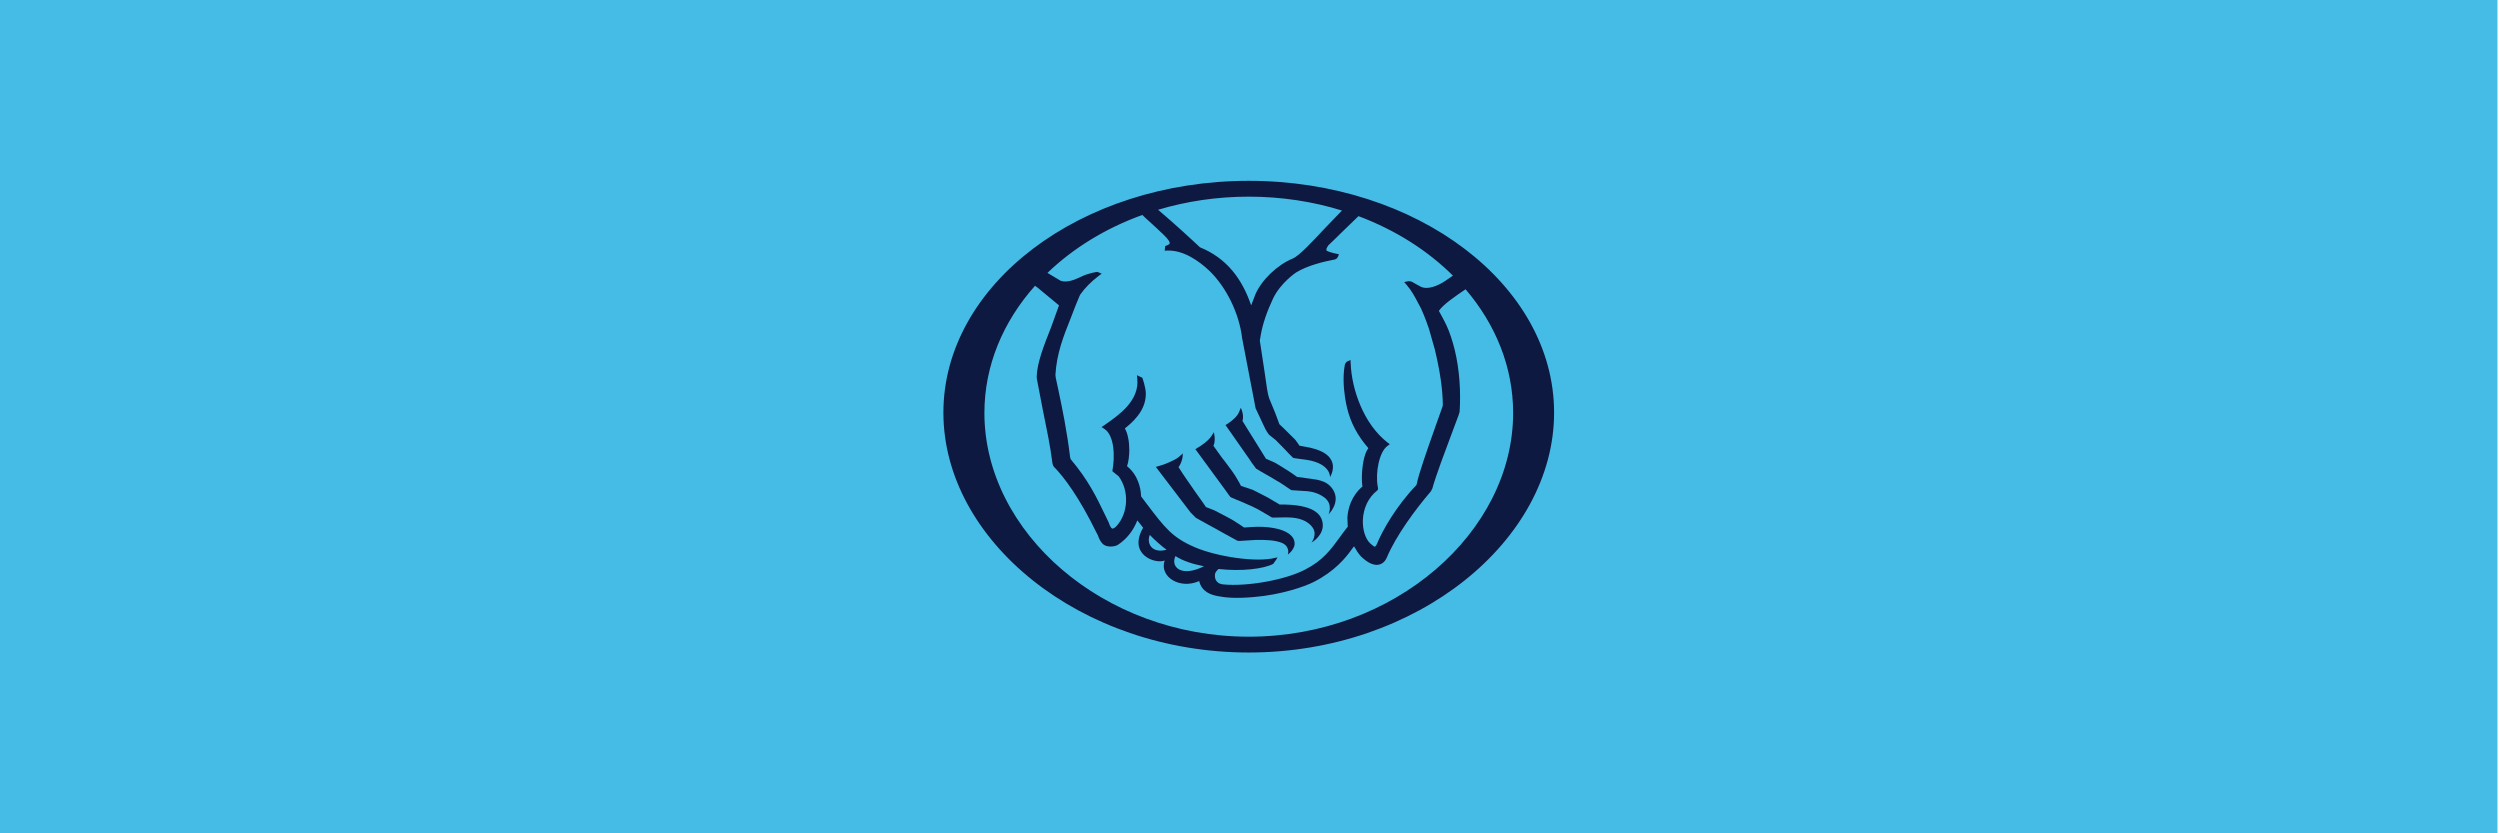
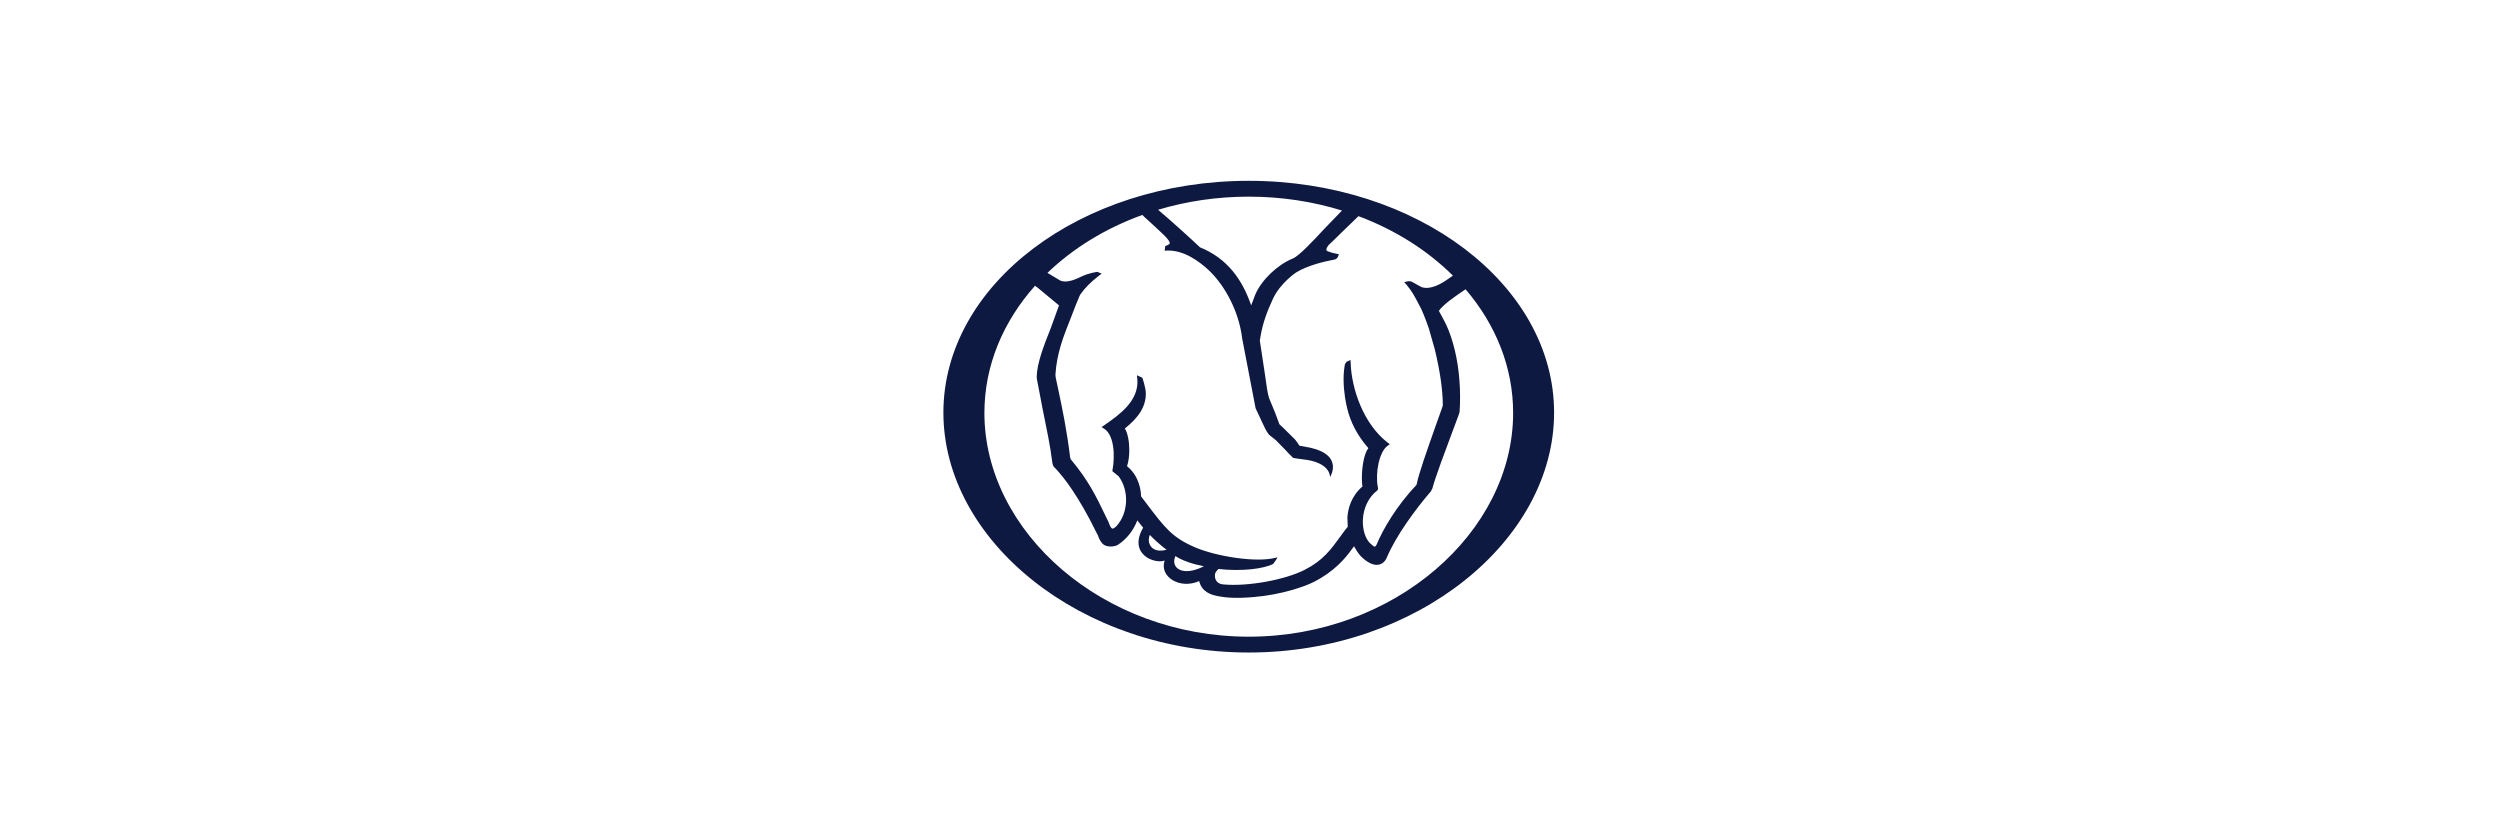
<svg xmlns="http://www.w3.org/2000/svg" width="159" height="53" viewBox="0 0 159 53" fill="none">
-   <rect width="158.839" height="53" fill="#45BCE5" />
-   <path d="M78.915 25.937C78.915 25.937 79.14 26.354 79.023 26.777L80.516 29.177L81.087 29.426L81.267 29.533L81.964 29.965C81.964 29.965 82.496 30.324 82.496 30.332L83.487 30.468C84.294 30.561 84.569 30.838 84.769 31.123C85.301 31.951 84.491 32.716 84.491 32.716C84.491 32.716 84.815 32.061 84.21 31.625C84.034 31.502 83.697 31.287 83.12 31.238L82.16 31.177L82.112 31.164L81.47 30.734L80.768 30.316L80.537 30.186C80.537 30.186 79.926 29.84 79.885 29.802L79.588 29.399C79.588 29.399 79.496 29.256 79.496 29.254L77.939 27.028L78.056 26.963C78.451 26.708 78.707 26.441 78.802 26.208L78.915 25.937Z" fill="#0E1941" />
-   <path d="M78.256 31.612L78.155 31.483L77.953 31.198L76.026 28.569L76.169 28.477C76.439 28.331 76.824 28.025 76.969 27.841C77.113 27.657 77.201 27.487 77.201 27.487C77.201 27.487 77.34 27.999 77.175 28.355C77.237 28.446 77.758 29.166 77.758 29.166L77.85 29.277L77.926 29.377C78.205 29.743 78.513 30.149 78.741 30.561C78.741 30.561 78.921 30.87 78.921 30.897V30.899C78.925 30.899 79.69 31.16 79.69 31.16L80.632 31.643L80.803 31.744C80.803 31.744 81.387 32.082 81.387 32.088C83.51 32.062 84.082 32.681 84.128 33.344C84.175 34.035 83.494 34.467 83.407 34.511C83.407 34.511 83.808 34.013 83.479 33.547C83.235 33.195 82.766 32.967 82.165 32.92C81.883 32.898 81.516 32.907 81.249 32.914C81.059 32.919 80.92 32.922 80.896 32.913L80.186 32.495C79.92 32.331 79.345 32.069 78.925 31.897C78.925 31.897 78.298 31.647 78.256 31.612Z" fill="#0E1941" />
-   <path d="M76.049 32.928L75.716 32.589L73.509 29.693L73.696 29.642C74.112 29.533 74.736 29.254 74.947 29.083C74.998 29.039 75.038 29.005 75.07 28.978C75.168 28.895 75.192 28.875 75.222 28.829C75.253 29.285 74.974 29.711 74.95 29.703C74.95 29.703 75.242 30.156 75.255 30.174L75.484 30.509C75.484 30.509 76.013 31.274 76.015 31.276L76.198 31.534C76.198 31.534 76.699 32.232 76.699 32.249C76.7 32.251 77.258 32.469 77.258 32.469C77.258 32.469 78.139 32.934 78.177 32.952L78.456 33.11C78.456 33.11 79.12 33.537 79.12 33.547H79.183C79.183 33.547 79.882 33.482 80.349 33.509C81.83 33.596 82.275 34.088 82.327 34.46C82.426 34.901 81.906 35.271 81.906 35.271C81.906 35.271 82.076 34.805 81.575 34.547C81.119 34.34 80.44 34.328 79.856 34.34L78.841 34.404C78.841 34.404 78.745 34.404 78.697 34.389L77.907 33.958L77.44 33.696L77.359 33.65L76.722 33.303C76.722 33.303 76.049 32.93 76.049 32.928Z" fill="#0E1941" />
  <path fill-rule="evenodd" clip-rule="evenodd" d="M60 26.243C60 18.112 68.713 11.5 79.42 11.5C90.129 11.5 98.84 18.112 98.84 26.243C98.84 34.37 90.129 41.5 79.42 41.5C68.713 41.5 60 34.37 60 26.243ZM62.608 26.261C62.608 33.841 70.152 40.493 79.421 40.493C88.694 40.493 96.235 33.841 96.235 26.261C96.235 23.339 95.116 20.628 93.211 18.398C92.566 18.833 91.784 19.365 91.512 19.771L91.719 20.15L91.744 20.197C91.916 20.52 92.098 20.86 92.276 21.404C92.659 22.534 92.861 23.867 92.861 25.263C92.861 25.57 92.852 25.881 92.831 26.193C92.831 26.193 92.775 26.376 92.775 26.381L92.484 27.161L92.361 27.49C91.939 28.613 91.293 30.33 91.099 31.065C91.099 31.065 91.005 31.244 91.005 31.248C90.023 32.39 88.769 34.094 88.194 35.477C88.076 35.734 87.9 35.874 87.675 35.915C87.36 35.973 86.972 35.792 86.56 35.389C86.397 35.216 86.253 34.988 86.116 34.745C86.092 34.779 86.061 34.818 86.036 34.85C86.009 34.884 85.988 34.91 85.985 34.917C85.57 35.505 84.865 36.344 83.572 37.004C82.961 37.32 81.436 37.832 79.761 37.97C78.647 38.07 77.964 38.016 77.463 37.916C76.958 37.818 76.429 37.623 76.268 36.956C75.031 37.507 73.717 36.678 74.073 35.649C73.457 35.892 71.723 35.261 72.703 33.563C72.686 33.543 72.628 33.469 72.561 33.383C72.479 33.278 72.383 33.155 72.334 33.096C72.081 33.742 71.669 34.279 71.085 34.66C70.827 34.796 70.432 34.788 70.224 34.66C70.059 34.555 69.921 34.341 69.814 34.02C69.804 34.005 69.794 33.987 69.782 33.964C69.772 33.945 69.76 33.922 69.745 33.895C68.606 31.568 67.663 30.348 67.086 29.747C66.993 29.69 66.935 29.545 66.912 29.305C66.809 28.453 66.57 27.27 66.356 26.231L66.325 26.083L65.942 24.084L65.934 23.941C65.96 23.06 66.403 21.941 66.844 20.83C66.844 20.83 67.325 19.496 67.353 19.421C67.181 19.276 66.012 18.308 65.986 18.29L65.827 18.176C63.803 20.447 62.608 23.242 62.608 26.261ZM66.617 17.356C68.255 15.783 70.316 14.514 72.656 13.67C72.711 13.726 72.765 13.781 72.765 13.781L73.549 14.499C73.549 14.503 73.997 14.922 73.997 14.922C74.328 15.24 74.407 15.403 74.396 15.465C74.382 15.526 74.321 15.556 74.261 15.589C74.203 15.623 74.11 15.645 74.11 15.645L74.073 15.943L74.257 15.935C75.292 15.91 76.265 16.61 76.897 17.205C77.991 18.248 78.817 19.938 79.001 21.517L79.856 25.966L80.178 26.651L80.24 26.79L80.38 27.081C80.501 27.37 80.689 27.627 80.706 27.645C80.726 27.664 81.148 27.999 81.148 27.999L81.767 28.631L81.949 28.828L82.245 29.122C82.268 29.139 83.138 29.251 83.138 29.251C84.653 29.504 84.589 30.346 84.589 30.346C84.589 30.346 85.49 28.962 83.338 28.475C83.338 28.475 82.66 28.347 82.645 28.347V28.345C82.645 28.329 82.403 28 82.403 28C82.375 27.97 82.348 27.94 82.322 27.91C82.308 27.893 81.665 27.26 81.665 27.26L81.369 26.98C81.369 26.973 81.101 26.258 81.101 26.258L80.72 25.335C80.623 25.052 80.559 24.598 80.473 23.973C80.468 23.949 80.407 23.522 80.407 23.522L80.124 21.657C80.126 21.643 80.138 21.571 80.152 21.495C80.169 21.397 80.188 21.291 80.188 21.291C80.311 20.592 80.573 19.82 80.966 18.988C81.439 17.994 82.417 17.336 82.428 17.332C83.157 16.88 84.227 16.631 84.801 16.522C85.019 16.5 85.089 16.371 85.128 16.241L85.153 16.166L85.081 16.155C84.763 16.096 84.398 15.989 84.368 15.93C84.361 15.912 84.357 15.892 84.356 15.873C84.356 15.816 84.398 15.729 84.475 15.612C84.479 15.612 84.942 15.163 84.942 15.163L85.214 14.893L86.399 13.747C88.737 14.623 90.789 15.925 92.405 17.53C92.241 17.643 91.948 17.846 91.948 17.846C91.365 18.243 90.775 18.405 90.41 18.258C90.356 18.238 89.873 17.964 89.873 17.964C89.836 17.942 89.798 17.922 89.759 17.904C89.742 17.901 89.594 17.881 89.594 17.881C89.534 17.892 89.474 17.904 89.414 17.917L89.308 17.942L89.473 18.132C89.8 18.521 89.976 18.858 90.208 19.302L90.239 19.36C90.245 19.371 90.386 19.637 90.386 19.637L90.527 19.966L90.556 20.034L90.74 20.51L90.773 20.61L90.874 20.885L91.259 22.243C91.588 23.624 91.754 24.763 91.763 25.736C91.763 25.75 91.748 25.847 91.748 25.847L91.293 27.126L91.227 27.315C90.772 28.602 90.232 30.128 90.107 30.774L90.079 30.854C88.824 32.161 87.935 33.703 87.558 34.624C87.498 34.745 87.457 34.762 87.44 34.765C87.386 34.775 87.25 34.653 87.169 34.58L87.157 34.57C86.843 34.286 86.655 33.697 86.678 33.073C86.709 32.308 87.038 31.628 87.586 31.199C87.675 31.132 87.641 31.005 87.621 30.933C87.468 30.062 87.715 28.731 88.251 28.354L88.39 28.252L88.254 28.15C86.718 26.959 85.966 24.757 85.903 23.114L85.894 22.898L85.656 23C85.628 23.022 85.538 23.162 85.538 23.162C85.479 23.478 85.45 23.799 85.452 24.121C85.452 24.966 85.615 25.702 85.68 25.966C85.894 26.873 86.344 27.713 87 28.468C87 28.468 87.014 28.485 87.028 28.503C86.742 28.862 86.615 29.735 86.615 30.41C86.615 30.616 86.625 30.794 86.651 30.941C85.932 31.559 85.733 32.347 85.694 32.906L85.717 33.507C85.71 33.493 85.368 33.951 85.368 33.951L85.301 34.048C84.618 34.989 84.14 35.644 82.998 36.23C81.754 36.876 79.346 37.32 77.782 37.167C77.236 37.106 77.265 36.638 77.27 36.569L77.27 36.561C77.27 36.49 77.296 36.416 77.347 36.348C77.347 36.348 77.463 36.224 77.496 36.187C78.976 36.355 80.386 36.175 80.973 35.865C80.998 35.841 81.179 35.573 81.179 35.573L81.25 35.447L81.107 35.479C79.849 35.795 77.349 35.38 76.027 34.819C74.558 34.191 74.109 33.597 72.911 32.017L72.907 32.011L72.572 31.57C72.561 31.123 72.443 30.686 72.227 30.294C72.087 30.047 71.901 29.828 71.68 29.649C71.771 29.382 71.823 29.011 71.823 28.62C71.823 28.087 71.726 27.548 71.54 27.25C72.433 26.551 72.887 25.834 72.874 25.009C72.866 24.619 72.652 24.024 72.652 24.024L72.308 23.865L72.332 24.091C72.468 25.479 71.181 26.381 70.32 26.983L70.31 26.991C70.31 26.993 70.059 27.164 70.059 27.164L70.224 27.267C70.898 27.687 70.907 29.103 70.754 29.899L70.746 29.945L70.782 30.01L70.821 30.03C70.815 30.028 71.145 30.292 71.145 30.292C71.823 31.203 71.768 32.614 71.022 33.446C70.871 33.604 70.79 33.623 70.748 33.618C70.637 33.594 70.548 33.335 70.523 33.249L70.308 32.803C69.723 31.585 69.231 30.56 68.092 29.2C68.092 29.198 68.062 29.091 68.062 29.091C67.84 27.304 67.562 25.981 67.292 24.706L67.143 24.013L67.125 23.832C67.207 22.476 67.627 21.41 68.12 20.176L68.418 19.405L68.663 18.815C68.668 18.815 68.708 18.729 68.708 18.729C68.997 18.316 69.385 17.924 69.856 17.563L70.067 17.406L69.793 17.291C69.793 17.291 69.259 17.349 68.725 17.613L68.63 17.659C68.239 17.842 67.788 17.985 67.449 17.851C67.449 17.851 66.87 17.506 66.617 17.356ZM85.35 13.39C83.506 12.819 81.507 12.507 79.421 12.507C77.396 12.507 75.453 12.802 73.653 13.341C74.489 14.038 75.88 15.312 76.317 15.728C77.162 16.071 77.84 16.569 78.396 17.234C78.906 17.853 79.278 18.564 79.574 19.421C79.616 19.312 79.673 19.163 79.724 19.03C79.788 18.862 79.843 18.721 79.843 18.719C80.24 17.798 81.247 16.838 82.228 16.438C82.627 16.272 83.495 15.341 84.267 14.512L84.276 14.503L85.35 13.39ZM74.197 34.962C73.254 35.221 72.906 34.558 73.129 34.019C73.307 34.227 73.973 34.823 74.197 34.962ZM76.57 36.014C75.187 36.717 74.423 36.107 74.758 35.366C75.21 35.669 75.908 35.89 76.57 36.014Z" fill="#0E1941" />
</svg>